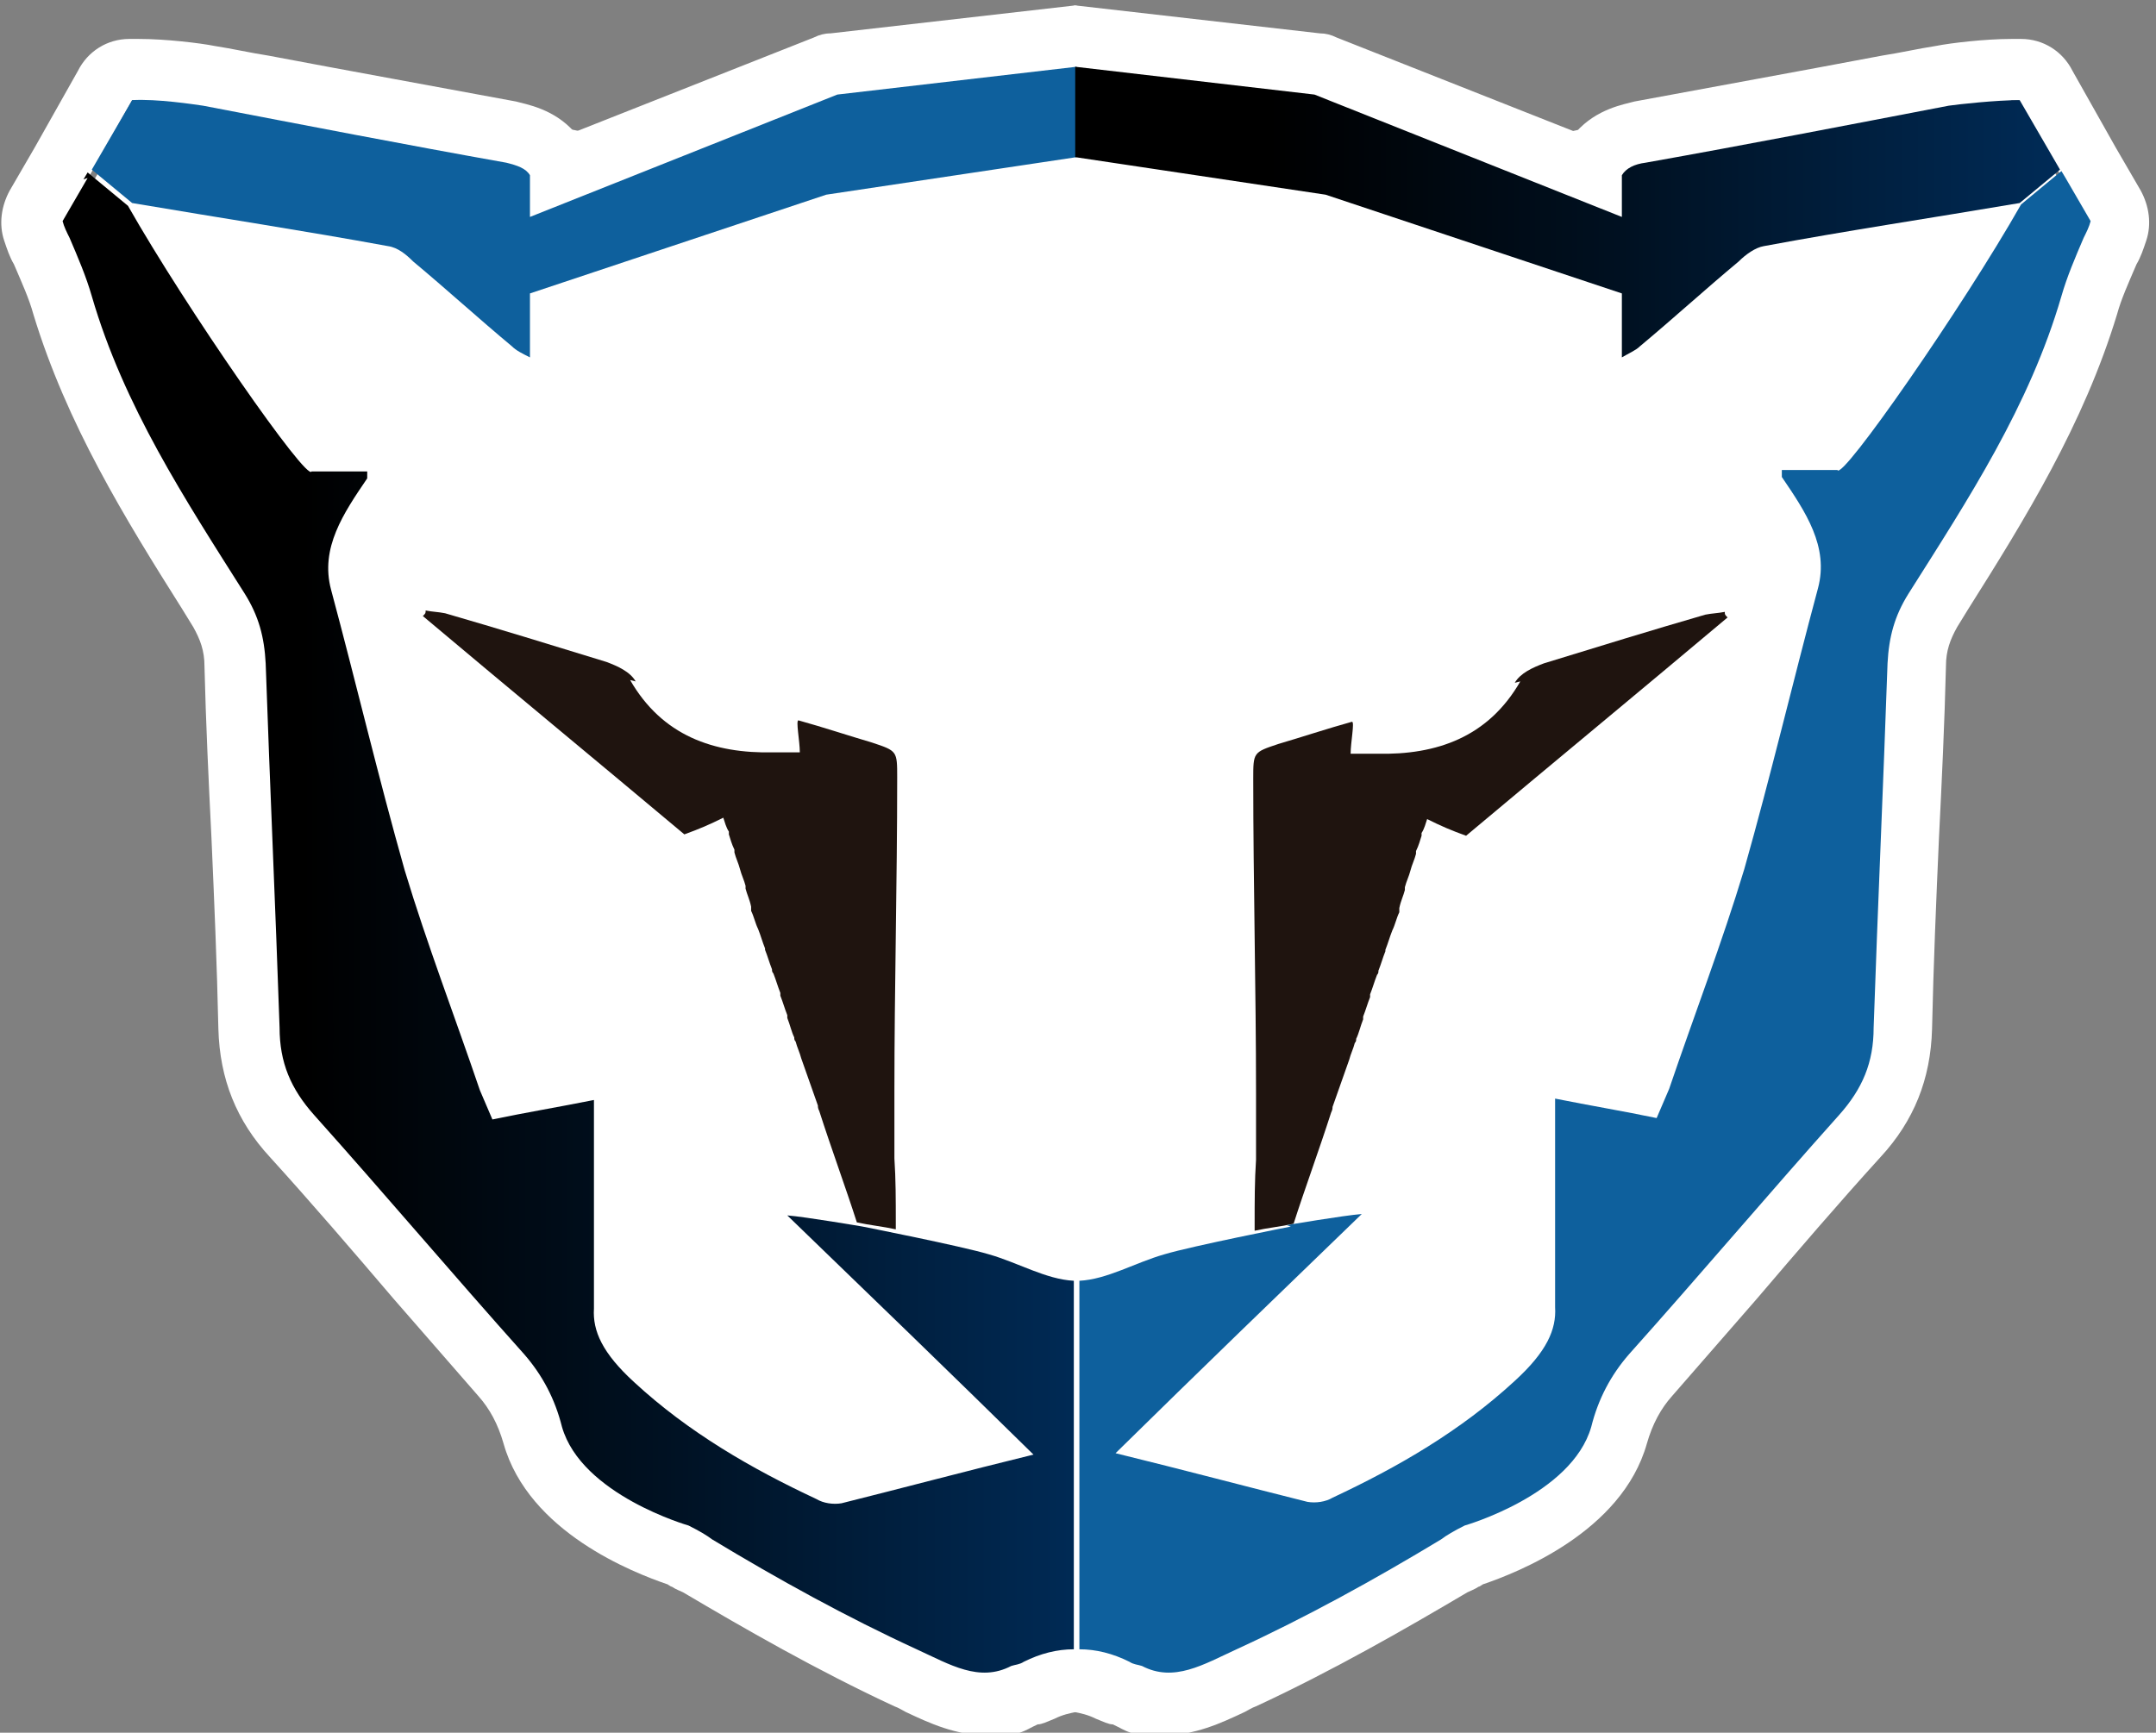
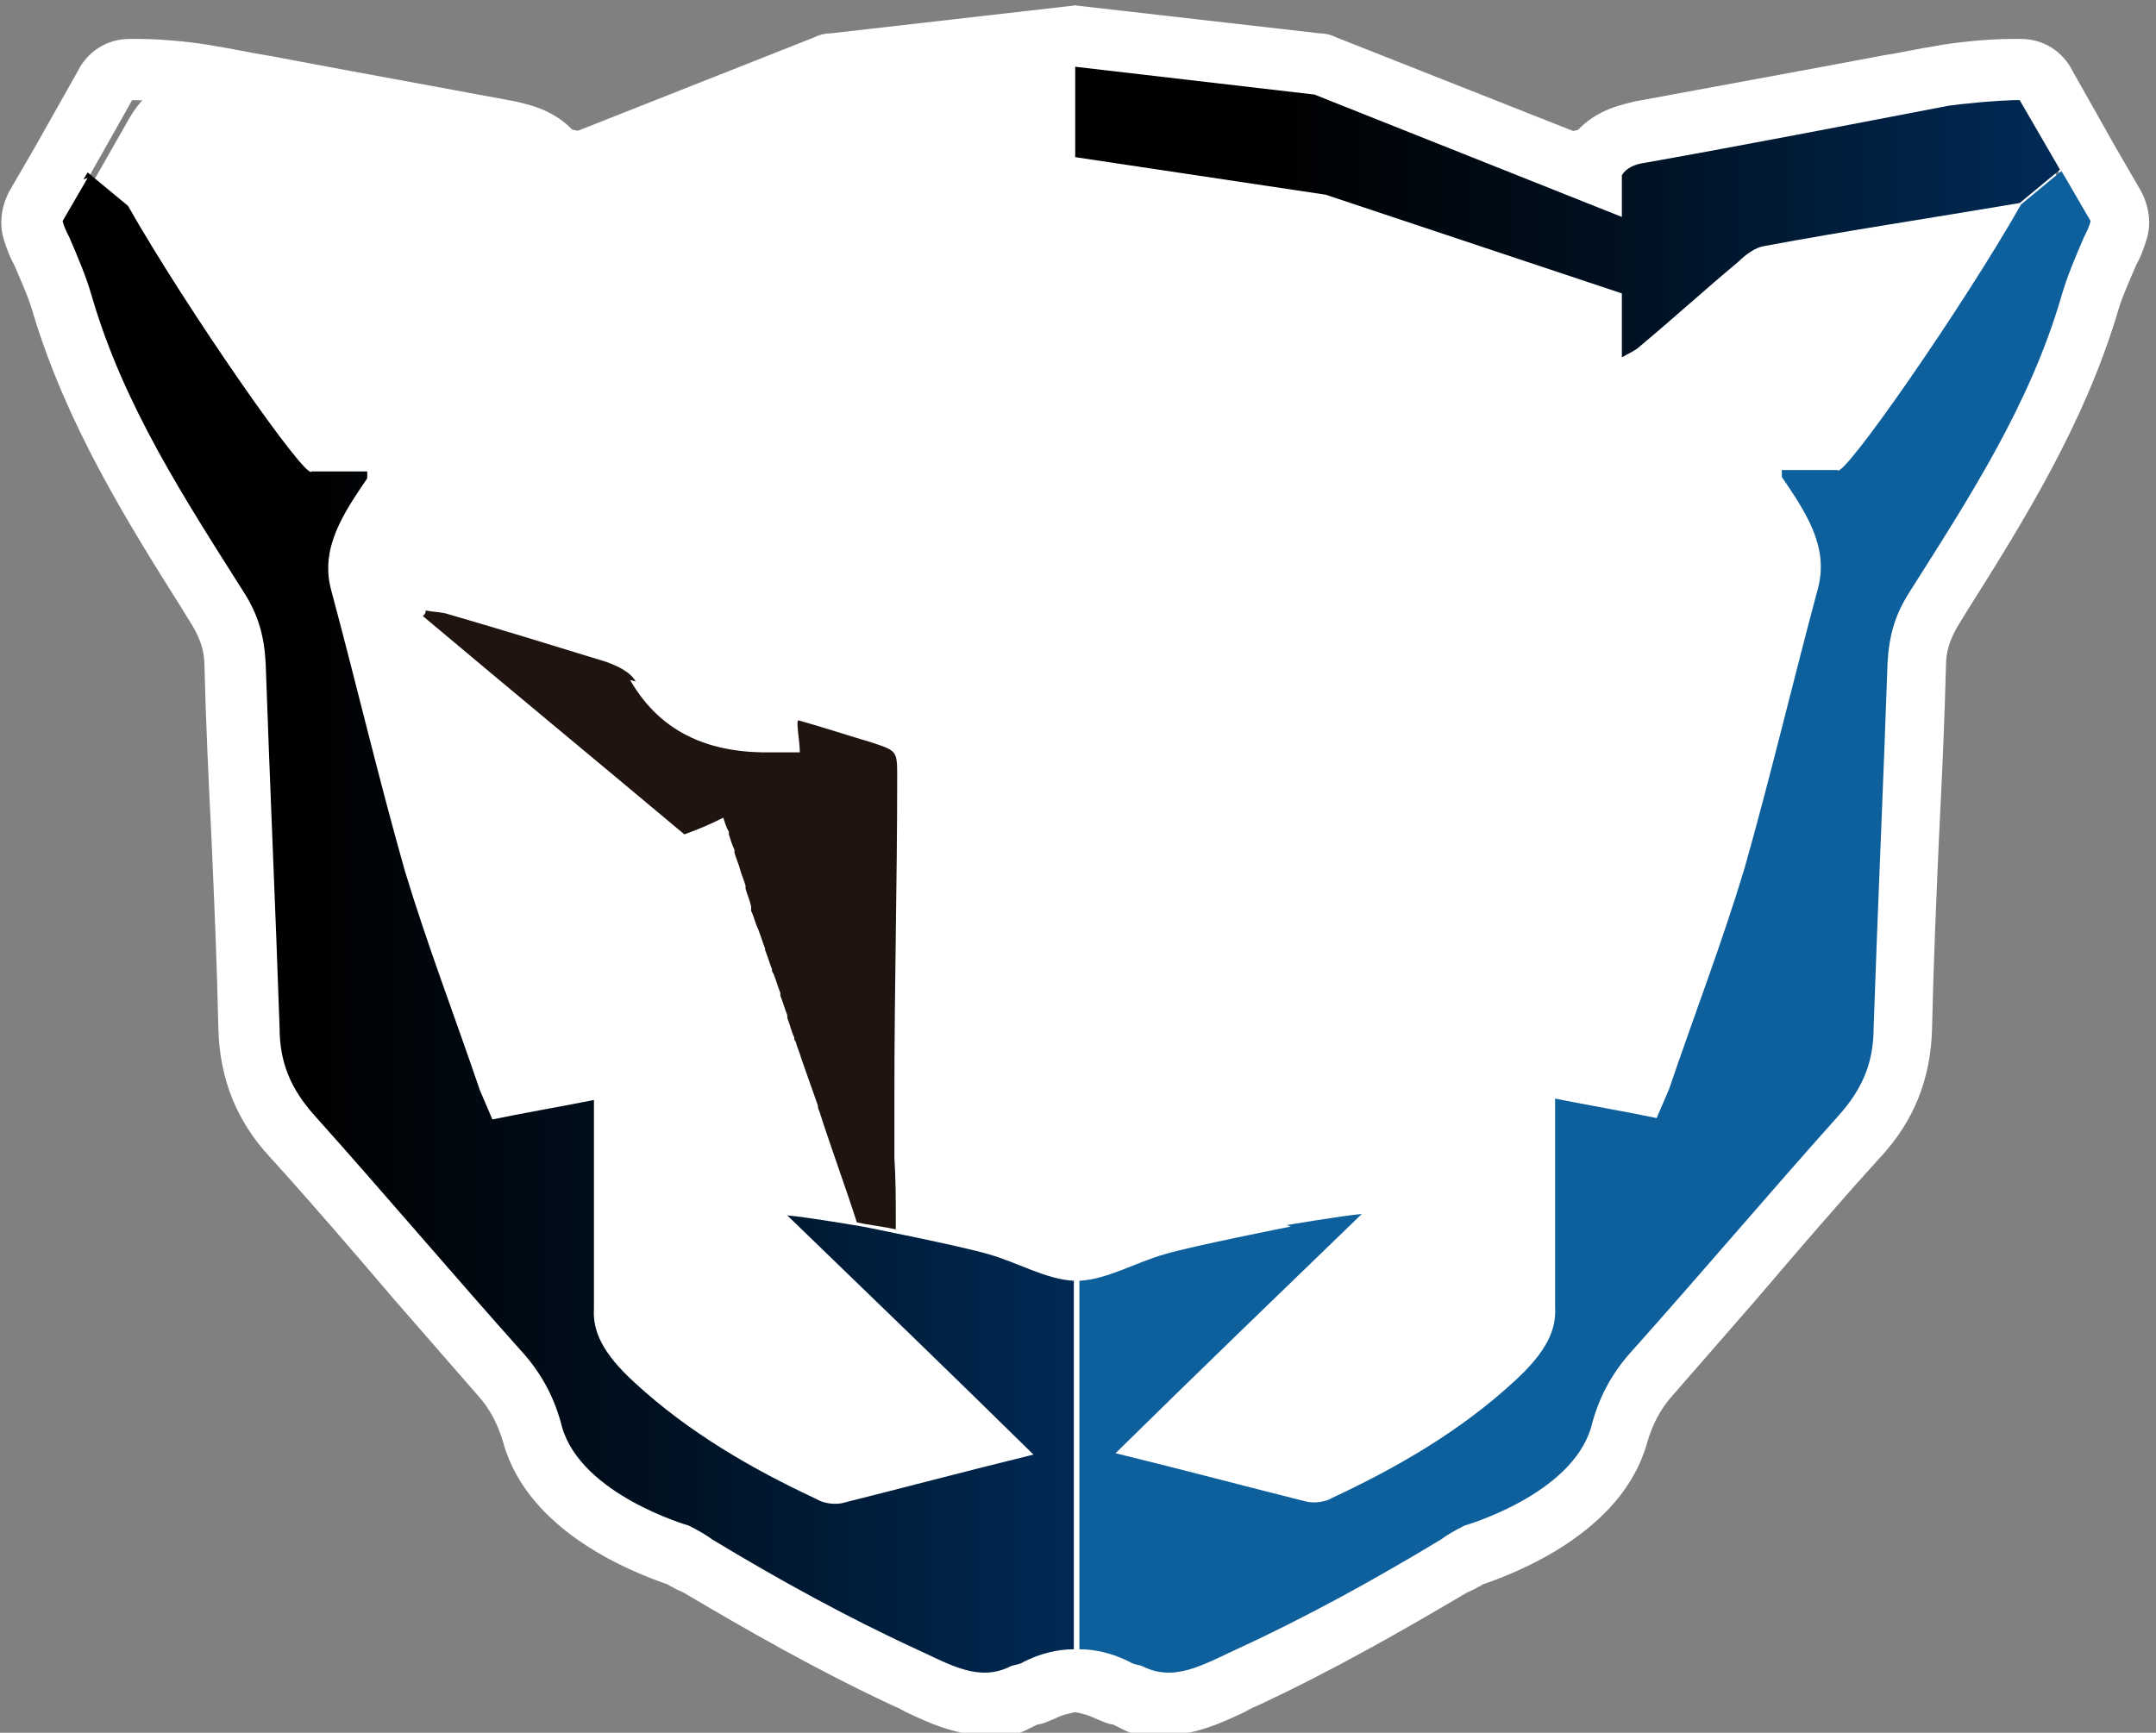
<svg xmlns="http://www.w3.org/2000/svg" xmlns:xlink="http://www.w3.org/1999/xlink" id="Layer_1" viewBox="0 0 155 124.6">
  <rect x="0" y="0" width="155" height="124.6" fill="#808080" stroke="none" />
  <defs>
    <style>      .st0 {        fill: none;      }      .st1 {        fill: #0e609d;      }      .st2 {        fill: url(#linear-gradient1);      }      .st3 {        fill: url(#linear-gradient);      }      .st4 {        fill: #1f140f;      }      .st5 {        clip-path: url(#clippath-1);      }      .st6 {        clip-path: url(#clippath-3);      }      .st7 {        clip-path: url(#clippath-2);      }      .st8 {        fill: #fff;      }      .st9 {        fill: #003265;      }      .st10 {        clip-path: url(#clippath);      }    </style>
    <clipPath id="clippath">
      <rect class="st0" y=".4" width="154.6" height="124.3" />
    </clipPath>
    <clipPath id="clippath-1">
      <path class="st0" d="M6.3,12.8l-1.8,3.1c.1.4.3.8.5,1.2.6,1.4,1.2,2.8,1.6,4.2,2.3,7.9,6.7,14.6,11,21.4,1,1.6,1.4,3.1,1.5,5,.3,8.7.7,17.4,1,26.2,0,2.5.8,4.4,2.5,6.3,5.1,5.7,10,11.5,15.1,17.2,1.3,1.5,2.2,3.2,2.7,5.2,1.4,4.9,9.1,7.1,9.1,7.1.8.4,1.3.7,1.7,1,4.8,2.9,9.7,5.6,14.7,7.9,2.4,1.1,4.5,2.4,6.8,1.2.3-.1.6-.1.9-.3,1.2-.6,2.4-.9,3.6-.9v-26.5c-2-.1-4-1.3-6.1-1.9-2-.6-9.1-2-9.1-2,0,0-4.1-.7-5.4-.8,5.9,5.7,11.7,11.3,17.7,17.2-4.9,1.2-9.4,2.4-13.8,3.5-.6.1-1.3,0-1.8-.3-4.7-2.2-9.2-4.8-13.1-8.4-2.3-2.1-3-3.7-2.9-5.3v-15c-2.5.5-4.9.9-7.3,1.4-.3-.7-.6-1.4-.9-2.1-1.8-5.3-3.8-10.5-5.4-15.8-1.9-6.7-3.5-13.5-5.3-20.2-.8-3,.9-5.5,2.6-8,0,0,0-.3,0-.5h-4c-.3.8-9-11.7-13.2-19.1h0s-2.9-2.4-2.9-2.4l-.3.5Z" />
    </clipPath>
    <linearGradient id="linear-gradient" x1="-316.1" y1="370.8" x2="-315.7" y2="370.8" gradientTransform="translate(52241.4 61335.4) scale(165.2 -165.2)" gradientUnits="userSpaceOnUse">
      <stop offset="0" stop-color="#000" />
      <stop offset="0" stop-color="#000" />
      <stop offset=".4" stop-color="#012" />
      <stop offset="1" stop-color="#003265" />
    </linearGradient>
    <clipPath id="clippath-2">
      <path class="st0" d="M77.3,11.3l18,2.7,21.3,7.1v4.6c.5-.3,1-.5,1.3-.8,2.4-2,4.7-4.1,7.1-6.1.5-.5,1.2-1,1.8-1.1,5.9-1.1,11.9-2,18.4-3.1,0,0,0,0,0,0h0s2.9-2.4,2.9-2.4l-2.9-5c-1.7,0-4.4.3-5.1.4-7.3,1.4-14.5,2.8-21.8,4.1-.8.1-1.4.4-1.7.9v3l-22.1-8.8-17.2-2v6.5Z" />
    </clipPath>
    <linearGradient id="linear-gradient1" x1="-316.6" y1="369.8" x2="-316.2" y2="369.8" gradientTransform="translate(50937.2 59415.9) scale(160.6 -160.6)" xlink:href="#linear-gradient" />
    <clipPath id="clippath-3">
      <rect class="st0" y=".4" width="154.6" height="124.3" />
    </clipPath>
  </defs>
  <g class="st10">
    <path class="st8" d="M66,56.2h0s0,0,0,0ZM150,16.4l-4.5-7.9c-1.2-2.1-3.3-3.4-5.7-3.5-.2,0-.5,0-.8,0-1.8,0-4.3.3-5.5.5l-3.5.7c-5.3,1-10.8,2.1-16.3,3.1h0c-.6.1-2.2.4-3.9,1.5l-14.2-5.6c-.6-.2-1.2-.4-1.8-.4l-16-1.9c-.1,0-.2,0-.3,0h-.2s-.2,0-.2,0c-.1,0-.2,0-.3,0l-16,1.9c-.6,0-1.2.2-1.8.4l-14.2,5.6c-1.6-1.1-3.2-1.4-3.8-1.5h0c-5.4-1-10.9-2-16.2-3.1l-3.5-.7c-1.2-.3-3.7-.5-5.5-.5s-.5,0-.8,0c-2.4,0-4.5,1.4-5.7,3.5l-4.5,7.9c-1,1.7-1.2,3.7-.6,5.5.2.7.5,1.3.7,1.8.5,1.1.9,2.1,1.1,3,2.3,7.6,6.2,14,10.1,20.1l.7,1.2c.2.4.3.7.3,1.1.1,3.8.3,7.6.4,11.3h0c.2,4.2.4,8.5.5,12.7.1,4,1.5,7.3,4.1,10.2,2.7,3,5.5,6.2,8.1,9.3,1.7,2,3.7,4.3,5.6,6.5.5.5.8,1.1,1,2,1.9,7,9.5,10.1,12.2,11h.2c.3.2.5.3.6.4,4.1,2.4,9,5.3,14.2,7.6.2.1.5.2.7.3,1.7.8,3.9,1.8,6.6,1.8s2.8-.3,4.1-.8c.5-.1.9-.3,1.3-.5h.1c.1-.1.2-.2.3-.2.1,0,.2,0,.4.1h0c.4.2.8.4,1.3.5,1.3.5,2.7.8,4.1.8,2.8,0,4.9-1,6.6-1.8.2-.1.5-.2.7-.3,5.2-2.4,10.1-5.2,14.2-7.6.2,0,.4-.2.6-.4h.1c2.7-1,10.3-4.1,12.2-11.1.2-.9.5-1.5,1-2,1.9-2.2,3.9-4.4,5.6-6.4,2.7-3.1,5.4-6.2,8.1-9.3,2.6-2.9,3.9-6.2,4.1-10.2.1-4.2.3-8.4.5-12.6h0c.2-3.8.3-7.6.4-11.4,0-.5,0-.8.3-1.2l.7-1.2c3.8-6.1,7.8-12.5,10.1-20.1.3-.9.6-1.8,1.2-3,.2-.5.5-1.1.7-1.8.6-1.8.4-3.9-.6-5.5" />
-     <path class="st8" d="M77.3,118.5c-1.2,0-2.4.3-3.6.9-.3.1-.6.1-.9.3-2.3,1.2-4.4-.1-6.8-1.2-5.1-2.3-10-5.1-14.7-7.9-.4-.3-1-.5-1.7-1,0,0-7.7-2.1-9.1-7.1-.6-2-1.4-3.7-2.7-5.2-5-5.7-10-11.6-15.1-17.2-1.7-1.8-2.4-3.8-2.5-6.3-.3-8.7-.7-17.5-1-26.2,0-1.9-.5-3.4-1.5-5-4.3-6.8-8.7-13.6-11-21.4-.4-1.4-1-2.8-1.6-4.2-.2-.4-.3-.8-.5-1.2l1.8-3.1,3.1-5.5c1.7,0,4.4.3,5.1.4,7.3,1.4,14.5,2.8,21.8,4.1.8.1,1.4.4,1.7.9v3l22.1-8.8,17.2-2V.4c0,0-.2,0-.2,0l-17.5,2c-.4,0-.8.1-1.2.3l-17.2,6.8c-1.5-1.7-3.5-2-4.2-2.2,0,0,0,0,0,0-5.9-1.1-12-2.2-17.8-3.3-1.3-.2-2.6-.5-3.9-.7-1-.2-3.5-.5-5.4-.5s-.5,0-.7,0c-1.6,0-3,.9-3.7,2.3l-3.1,5.5-1.8,3.1c-.6,1.1-.8,2.4-.4,3.6.2.6.4,1.2.7,1.7.6,1.4,1.1,2.5,1.4,3.6,2.4,7.9,6.6,14.7,10.7,21.2l.8,1.3c.5.9.8,1.7.8,2.8.1,4.1.3,8.3.5,12.3.2,4.5.4,9.2.5,13.8.1,3.6,1.3,6.6,3.7,9.2,3,3.3,6,6.8,8.9,10.2,2,2.3,4.1,4.7,6.1,7,.8.9,1.4,2,1.8,3.4,1.8,6.4,9.4,9.3,11.7,10.1.1,0,.3.2.4.2.3.2.6.3.8.4,4.4,2.6,9.6,5.6,15.2,8.2.3.1.6.3.8.4,1.7.8,3.6,1.7,6,1.7s2.4-.3,3.5-.8c.3,0,.7-.2,1.2-.4,0,0,0,0,0,0,.6-.3,1.1-.4,1.6-.5,0,0,0,0,0,0v-4.5Z" />
+     <path class="st8" d="M77.3,118.5c-1.2,0-2.4.3-3.6.9-.3.1-.6.1-.9.3-2.3,1.2-4.4-.1-6.8-1.2-5.1-2.3-10-5.1-14.7-7.9-.4-.3-1-.5-1.7-1,0,0-7.7-2.1-9.1-7.1-.6-2-1.4-3.7-2.7-5.2-5-5.7-10-11.6-15.1-17.2-1.7-1.8-2.4-3.8-2.5-6.3-.3-8.7-.7-17.5-1-26.2,0-1.9-.5-3.4-1.5-5-4.3-6.8-8.7-13.6-11-21.4-.4-1.4-1-2.8-1.6-4.2-.2-.4-.3-.8-.5-1.2l1.8-3.1,3.1-5.5c1.7,0,4.4.3,5.1.4,7.3,1.4,14.5,2.8,21.8,4.1.8.1,1.4.4,1.7.9v3l22.1-8.8,17.2-2V.4c0,0-.2,0-.2,0l-17.5,2c-.4,0-.8.1-1.2.3l-17.2,6.8c-1.5-1.7-3.5-2-4.2-2.2,0,0,0,0,0,0-5.9-1.1-12-2.2-17.8-3.3-1.3-.2-2.6-.5-3.9-.7-1-.2-3.5-.5-5.4-.5s-.5,0-.7,0c-1.6,0-3,.9-3.7,2.3l-3.1,5.5-1.8,3.1c-.6,1.1-.8,2.4-.4,3.6.2.6.4,1.2.7,1.7.6,1.4,1.1,2.5,1.4,3.6,2.4,7.9,6.6,14.7,10.7,21.2l.8,1.3c.5.9.8,1.7.8,2.8.1,4.1.3,8.3.5,12.3.2,4.5.4,9.2.5,13.8.1,3.6,1.3,6.6,3.7,9.2,3,3.3,6,6.8,8.9,10.2,2,2.3,4.1,4.7,6.1,7,.8.9,1.4,2,1.8,3.4,1.8,6.4,9.4,9.3,11.7,10.1.1,0,.3.2.4.2.3.2.6.3.8.4,4.4,2.6,9.6,5.6,15.2,8.2.3.1.6.3.8.4,1.7.8,3.6,1.7,6,1.7s2.4-.3,3.5-.8c.3,0,.7-.2,1.2-.4,0,0,0,0,0,0,.6-.3,1.1-.4,1.6-.5,0,0,0,0,0,0v-4.5" />
    <path class="st8" d="M77.3,118.5c1.2,0,2.4.3,3.6.9.3.1.6.1.9.3,2.3,1.2,4.4-.1,6.8-1.2,5.1-2.3,10-5.1,14.7-7.9.4-.3,1-.5,1.7-1,0,0,7.7-2.1,9.1-7.1.6-2,1.4-3.7,2.7-5.2,5-5.7,10-11.6,15.1-17.2,1.7-1.8,2.4-3.8,2.5-6.3.3-8.7.7-17.5,1-26.2,0-1.9.5-3.4,1.5-5,4.3-6.8,8.7-13.6,11-21.4.4-1.4,1-2.8,1.6-4.2.2-.4.3-.8.5-1.2l-1.8-3.1-3.1-5.5c-1.7,0-4.4.3-5.1.4-7.3,1.4-14.5,2.8-21.8,4.1-.8.1-1.4.4-1.7.9v3l-22.1-8.8-17.2-2V.4c0,0,.2,0,.2,0l17.5,2c.4,0,.8.1,1.2.3l17.2,6.8c1.5-1.7,3.5-2,4.2-2.2,0,0,0,0,0,0,5.9-1.1,12-2.2,17.8-3.3,1.3-.2,2.6-.5,3.9-.7,1-.2,3.5-.5,5.4-.5s.5,0,.7,0c1.6,0,3,.9,3.7,2.3l3.1,5.5,1.8,3.1c.6,1.1.8,2.4.4,3.6-.2.6-.4,1.2-.7,1.7-.6,1.4-1.1,2.5-1.4,3.6-2.4,7.9-6.6,14.7-10.7,21.2l-.8,1.3c-.5.9-.8,1.7-.8,2.8-.1,4.1-.3,8.3-.5,12.3-.2,4.5-.4,9.2-.5,13.8-.1,3.6-1.3,6.6-3.7,9.2-3,3.3-6,6.8-8.9,10.2-2,2.3-4.1,4.7-6.1,7-.8.9-1.4,2-1.8,3.4-1.8,6.4-9.4,9.3-11.7,10.1-.1,0-.3.2-.4.2-.3.2-.6.3-.8.4-4.4,2.6-9.6,5.6-15.2,8.2-.3.1-.6.3-.8.4-1.7.8-3.6,1.7-6,1.7s-2.4-.3-3.5-.8c-.3,0-.7-.2-1.2-.4,0,0,0,0,0,0-.6-.3-1.1-.4-1.6-.5,0,0,0,0,0,0v-4.5Z" />
-     <path class="st1" d="M60.2,6.8l-22.1,8.8v-3c-.3-.5-.9-.7-1.7-.9-7.3-1.3-14.5-2.7-21.8-4.1-.7-.1-3.3-.5-5.1-.4l-2.9,5,2.9,2.4h0s0,0,0,0c6.5,1.1,12.4,2,18.4,3.1.7.1,1.3.6,1.8,1.1,2.4,2,4.7,4.1,7.1,6.1.3.3.7.5,1.3.8v-4.6l21.3-7.1,18-2.7v-6.5l-17.2,2Z" />
    <path class="st4" d="M45.7,49c-.4-.7-1.3-1.1-2.1-1.4-3.9-1.2-7.8-2.4-11.6-3.5-.5-.1-.9-.1-1.4-.2,0,.2,0,.2-.2.4,6.3,5.3,12.6,10.5,18.8,15.7,1.1-.4,1.8-.7,2.8-1.2.1.3.2.7.4,1,0,0,0,.1,0,.2.1.3.2.7.4,1.1,0,0,0,.1,0,.2.1.4.3.8.4,1.2,0,0,0,0,0,0,.1.4.3.8.4,1.2,0,0,0,.1,0,.2.1.4.3.8.4,1.3,0,0,0,.2,0,.3.2.4.3.9.5,1.3,0,0,0,0,0,0,.2.5.3.9.5,1.4,0,0,0,0,0,.1.2.5.3.9.5,1.4,0,.1,0,.2.1.3.2.5.3.9.5,1.4,0,0,0,.1,0,.2.2.5.3.9.5,1.4,0,0,0,.2,0,.2.2.5.3,1,.5,1.4,0,.1,0,.2.1.3.1.4.3.8.4,1.2.4,1.1.8,2.3,1.2,3.4,0,.1,0,.2.1.4.9,2.8,1.9,5.5,2.7,8,.9.2,1.9.3,2.8.5,0-.2,0-.3,0-.5,0-1.6,0-3.1-.1-4.6,0-.2,0-.5,0-.7,0,0,0,0,0,0,0-.2,0-.4,0-.6,0,0,0-.1,0-.2,0-.5,0-.9,0-1.3,0,0,0,0,0-.1,0-.1,0-.3,0-.4,0,0,0-.1,0-.2,0-.1,0-.2,0-.3,0,0,0-.1,0-.2,0-.1,0-.2,0-.3,0,0,0,0,0-.1,0-.1,0-.3,0-.4,0-7.5.2-15,.2-22.6,0-1.9,0-1.9-1.8-2.5-1.7-.5-3.5-1.1-5.3-1.6-.2,0,.1,1.5.1,2.3-.8,0-1.4,0-1.9,0-4.3.1-8-1.2-10.3-5.2" />
-     <path class="st9" d="M64.9,88.5c0,.2,0-.2,0,0,0-.2,0,.2,0,0" />
  </g>
  <g class="st5">
    <rect class="st3" x="4.5" y="12.3" width="72.8" height="108.6" />
  </g>
  <g class="st7">
    <rect class="st2" x="77.3" y="4.8" width="70.8" height="20.9" />
  </g>
  <g class="st6">
-     <path class="st4" d="M108.9,49.1c.4-.7,1.3-1.1,2.1-1.4,3.9-1.2,7.8-2.4,11.6-3.5.5-.1.9-.1,1.4-.2,0,.2,0,.2.2.4-6.3,5.3-12.6,10.5-18.8,15.7-1.1-.4-1.8-.7-2.8-1.2-.1.3-.2.7-.4,1,0,0,0,.1,0,.2-.1.3-.2.7-.4,1.1,0,0,0,.1,0,.2-.1.4-.3.8-.4,1.2,0,0,0,0,0,0-.1.4-.3.8-.4,1.2,0,0,0,.1,0,.2-.1.4-.3.8-.4,1.3,0,0,0,.2,0,.3-.2.4-.3.9-.5,1.3,0,0,0,0,0,0-.2.5-.3.9-.5,1.4,0,0,0,0,0,.1-.2.5-.3.9-.5,1.4,0,.1,0,.2-.1.3-.2.5-.3.9-.5,1.4,0,0,0,.1,0,.2-.2.5-.3.9-.5,1.4,0,0,0,.2,0,.2-.2.5-.3,1-.5,1.4,0,.1,0,.2-.1.3-.1.4-.3.8-.4,1.2-.4,1.1-.8,2.3-1.2,3.4,0,.1,0,.2-.1.4-.9,2.8-1.9,5.5-2.7,8-.9.2-1.9.3-2.8.5,0-.2,0-.3,0-.5,0-1.6,0-3.1.1-4.6,0-.2,0-.5,0-.7,0,0,0,0,0,0,0-.2,0-.4,0-.6,0,0,0-.1,0-.2,0-.5,0-.9,0-1.3,0,0,0,0,0-.1,0-.1,0-.3,0-.4,0,0,0-.1,0-.2,0-.1,0-.2,0-.3,0,0,0-.1,0-.2,0-.1,0-.2,0-.3,0,0,0,0,0-.1,0-.1,0-.3,0-.4,0-7.5-.2-15-.2-22.6,0-1.9,0-1.9,1.8-2.5,1.7-.5,3.5-1.1,5.3-1.6.2,0-.1,1.5-.1,2.3.8,0,1.4,0,1.9,0,4.3.1,8-1.2,10.3-5.2" />
    <path class="st1" d="M89.8,88.5c0,.2,0-.2,0,0,0-.2,0,.2,0,0" />
    <path class="st1" d="M92.5,88.1s4.1-.7,5.4-.8c-5.9,5.7-11.7,11.3-17.7,17.2,4.9,1.2,9.4,2.4,13.8,3.5.6.1,1.3,0,1.8-.3,4.7-2.2,9.2-4.8,13.1-8.4,2.3-2.1,3-3.7,2.9-5.3v-15c2.5.5,4.9.9,7.3,1.4.3-.7.6-1.4.9-2.1,1.8-5.3,3.8-10.5,5.4-15.8,1.9-6.7,3.5-13.5,5.3-20.2.8-3-.9-5.5-2.6-8,0,0,0-.3,0-.5h4c.3.8,9-11.7,13.2-19.1h0s2.9-2.4,2.9-2.4l.3.5,1.8,3.1c-.1.4-.3.8-.5,1.2-.6,1.4-1.2,2.8-1.6,4.2-2.3,7.9-6.7,14.6-11,21.4-1,1.6-1.4,3.1-1.5,5-.3,8.7-.7,17.4-1,26.2,0,2.5-.8,4.4-2.5,6.3-5.1,5.7-10,11.5-15.1,17.2-1.3,1.5-2.2,3.2-2.7,5.2-1.4,4.9-9.1,7.1-9.1,7.1-.8.4-1.3.7-1.7,1-4.8,2.9-9.7,5.6-14.7,7.9-2.4,1.1-4.5,2.4-6.8,1.2-.3-.1-.6-.1-.9-.3-1.2-.6-2.4-.9-3.6-.9v-26.5c2-.1,4-1.3,6.1-1.9,2-.6,9.1-2,9.1-2" />
  </g>
</svg>